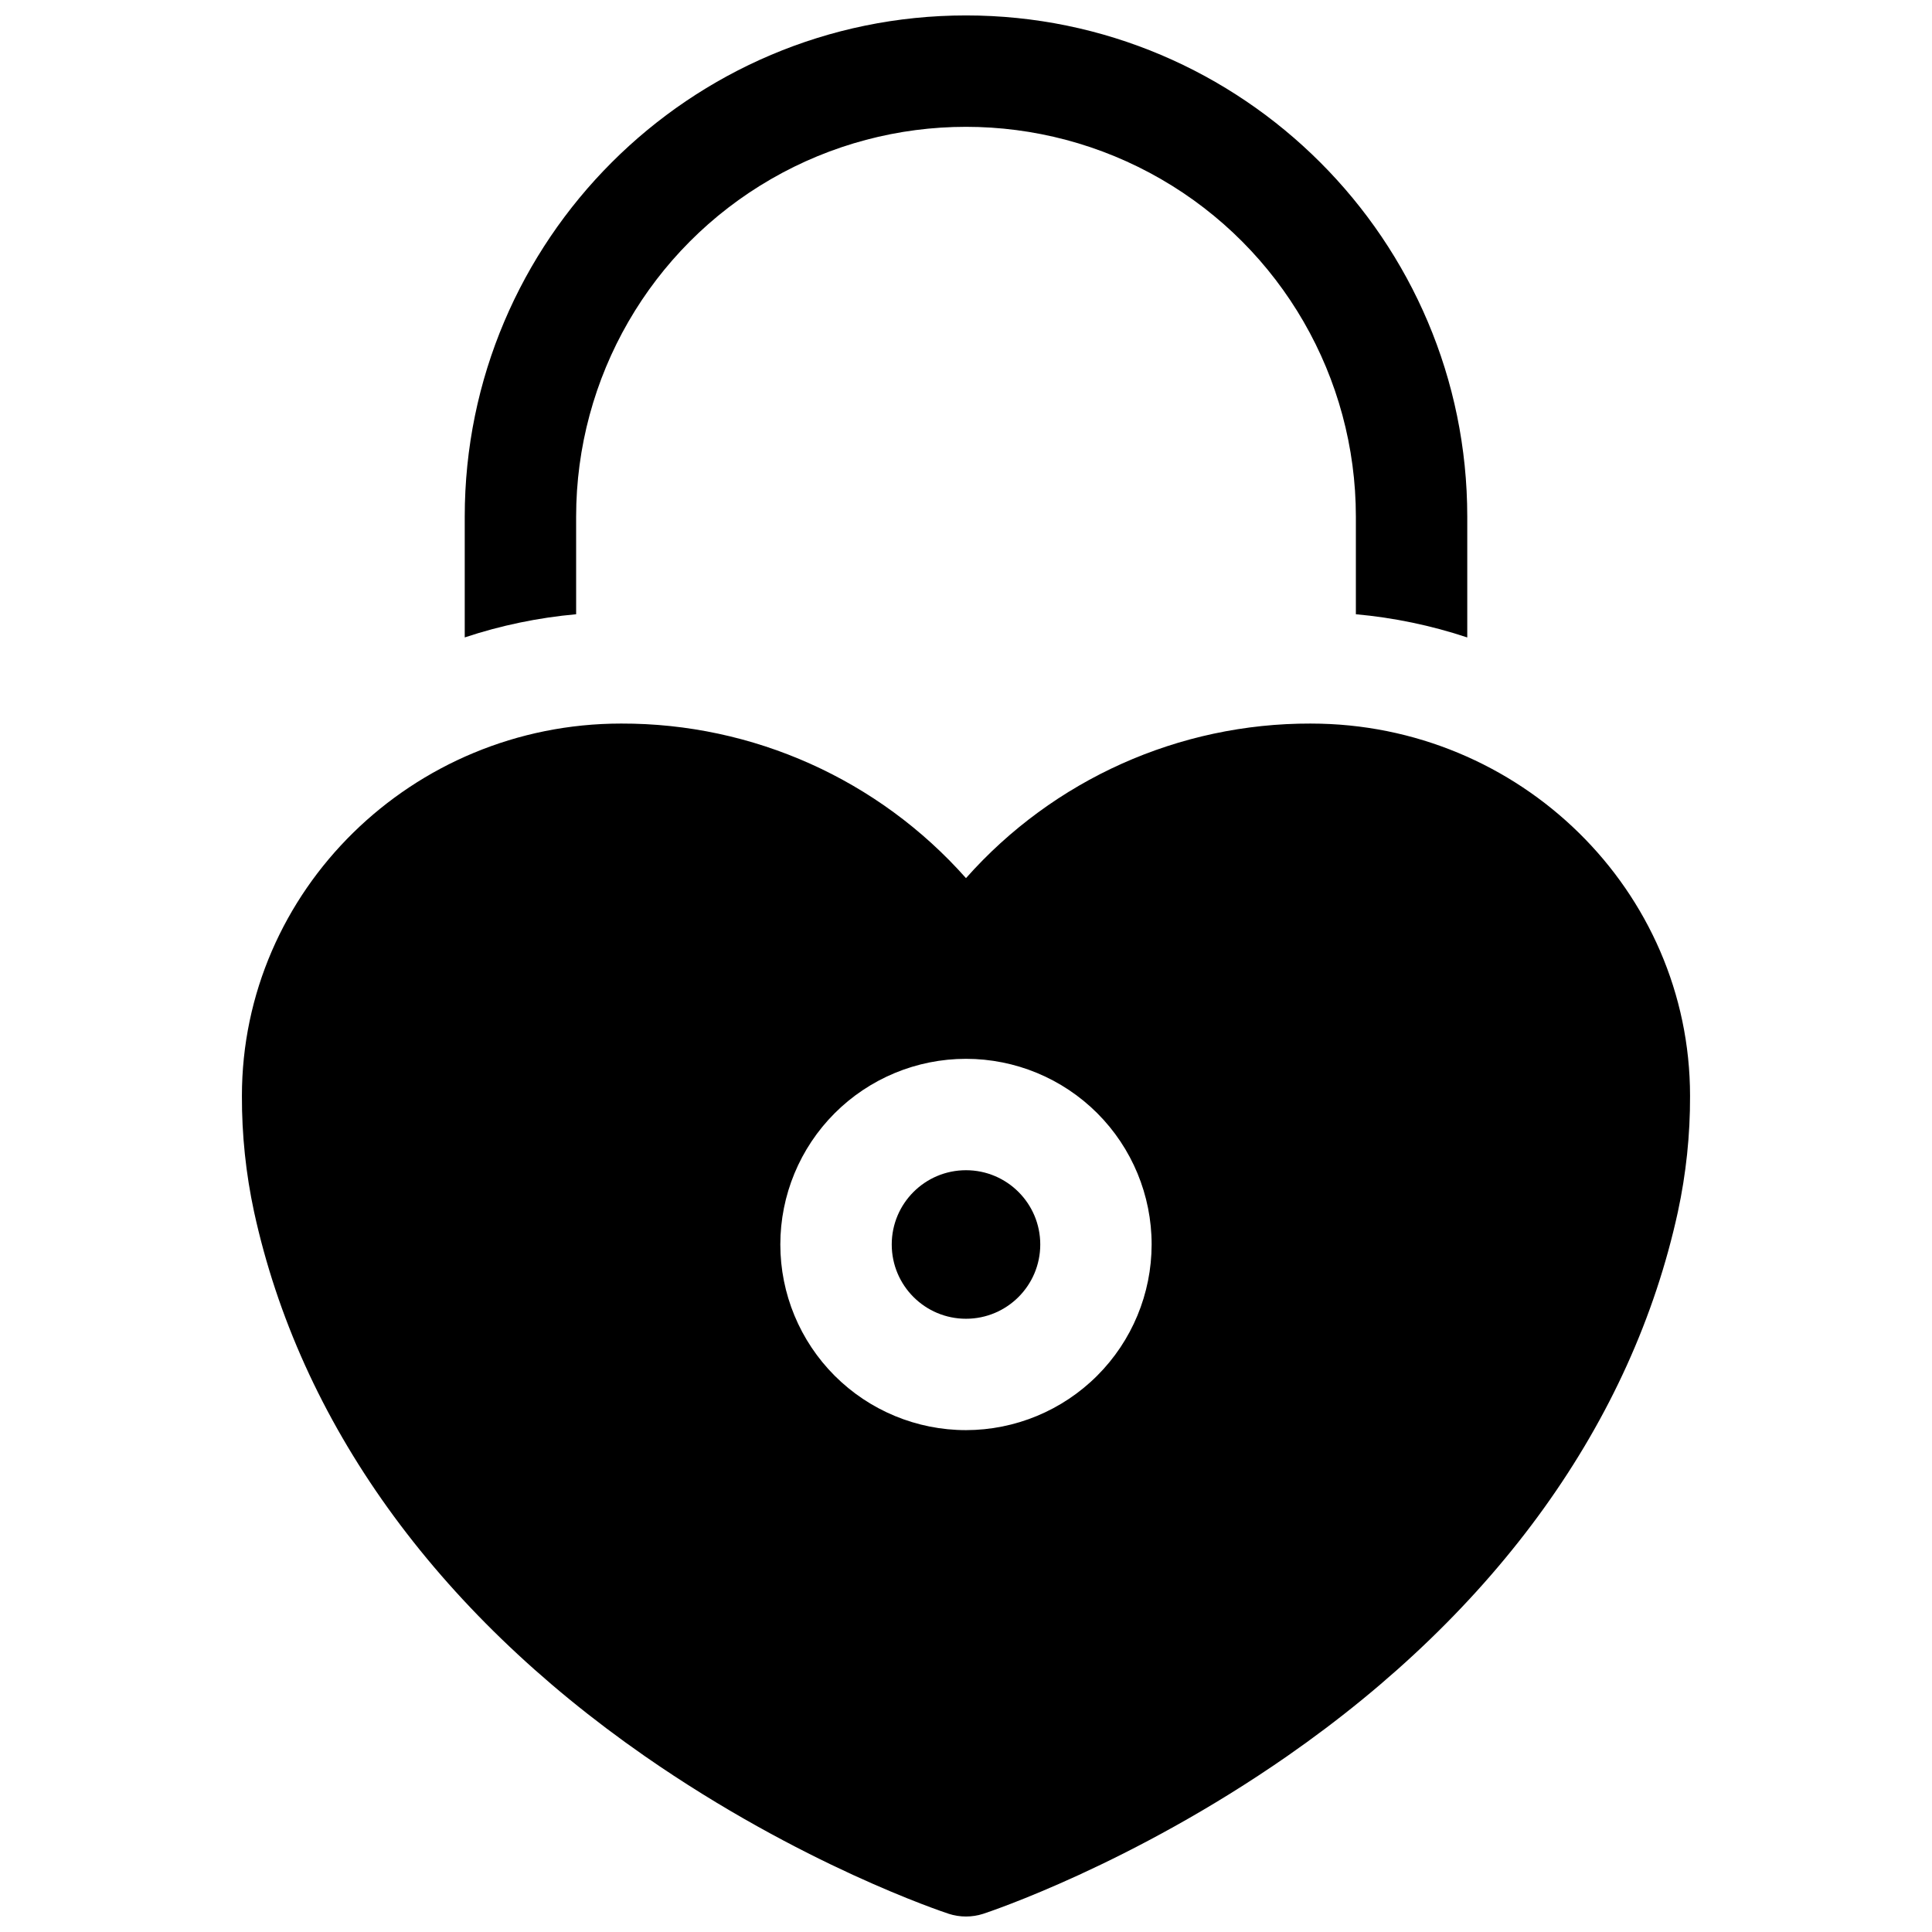
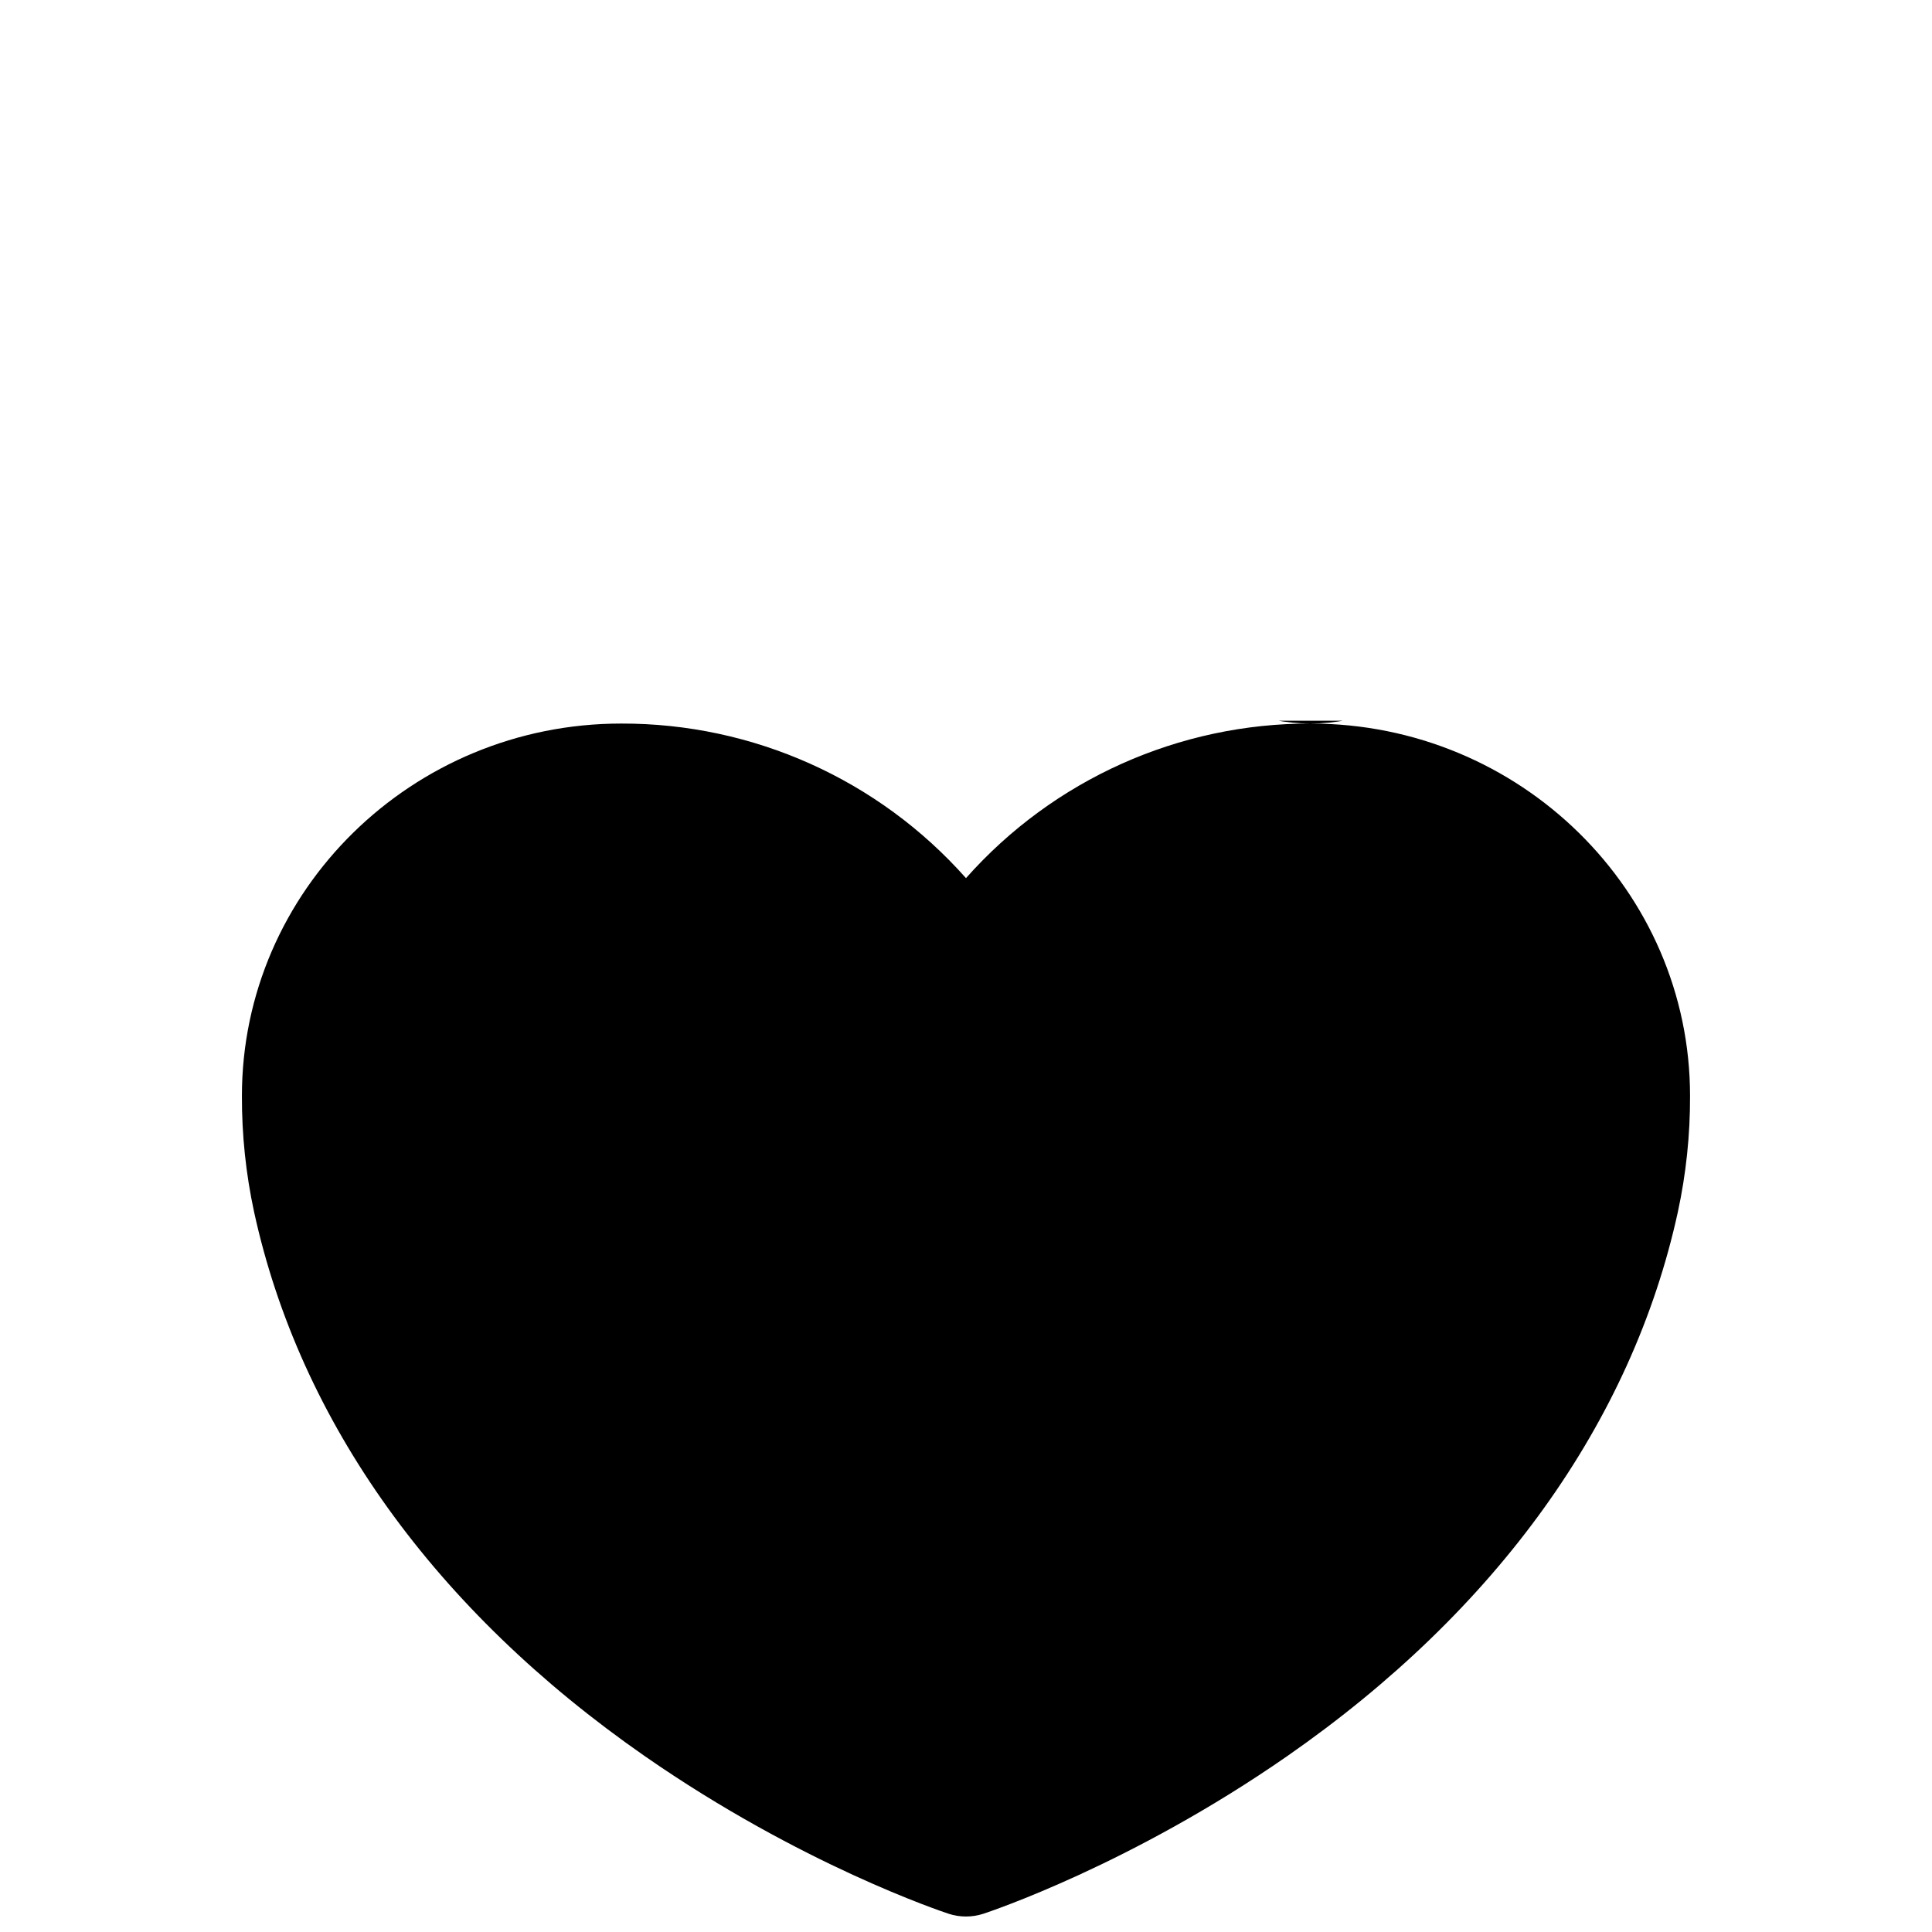
<svg xmlns="http://www.w3.org/2000/svg" width="800px" height="800px" version="1.1" viewBox="144 144 512 512">
  <defs>
    <clipPath id="b">
-       <path d="m267 148.09h266v164.91h-266z" />
-     </clipPath>
+       </clipPath>
    <clipPath id="a">
      <path d="m208 335h384v316.9h-384z" />
    </clipPath>
  </defs>
  <g clip-path="url(#b)">
    <path d="m296.68 280.93c0-36.914 19.691-71.02 51.66-89.477 31.965-18.457 71.352-18.457 103.32 0 31.965 18.457 51.66 52.562 51.66 89.477v25.852c10.043 0.906 19.949 2.969 29.52 6.148v-32c0-73.25-59.594-132.84-132.84-132.84-73.25 0-132.84 59.59-132.84 132.84v31.992c9.574-3.18 19.477-5.238 29.523-6.141z" />
  </g>
  <path d="m419.68 473.8c0 10.871-8.812 19.684-19.68 19.684-10.871 0-19.68-8.812-19.68-19.684 0-10.867 8.809-19.68 19.68-19.68 10.867 0 19.68 8.812 19.68 19.68" />
  <g clip-path="url(#a)">
-     <path d="m491.38 335.75c-34.93-0.094-68.215 14.828-91.383 40.965-23.172-26.137-56.457-41.059-91.387-40.965-55.379 0-100.5 44.277-100.5 98.684-0.031 10.324 1.047 20.621 3.219 30.711 12.152 55.715 47.949 105.59 103.52 144.23 41.398 28.793 78.977 41.27 80.551 41.789v0.004c2.988 0.969 6.203 0.969 9.191 0 1.574-0.523 39.152-13 80.551-41.789 55.566-38.652 91.363-88.559 103.51-144.21v-0.004c2.18-10.098 3.262-20.398 3.227-30.73 0-54.406-45.117-98.684-100.5-98.684zm-91.383 187.25c-13.051 0-25.562-5.184-34.793-14.41-9.227-9.227-14.41-21.742-14.41-34.793 0-13.047 5.184-25.562 14.41-34.789 9.23-9.227 21.742-14.41 34.793-14.41 13.047 0 25.562 5.184 34.789 14.41 9.227 9.227 14.41 21.742 14.41 34.789-0.016 13.047-5.203 25.551-14.43 34.773-9.223 9.223-21.727 14.414-34.77 14.43z" />
+     <path d="m491.38 335.75c-34.93-0.094-68.215 14.828-91.383 40.965-23.172-26.137-56.457-41.059-91.387-40.965-55.379 0-100.5 44.277-100.5 98.684-0.031 10.324 1.047 20.621 3.219 30.711 12.152 55.715 47.949 105.59 103.52 144.23 41.398 28.793 78.977 41.27 80.551 41.789v0.004c2.988 0.969 6.203 0.969 9.191 0 1.574-0.523 39.152-13 80.551-41.789 55.566-38.652 91.363-88.559 103.51-144.21v-0.004c2.18-10.098 3.262-20.398 3.227-30.73 0-54.406-45.117-98.684-100.5-98.684zc-13.051 0-25.562-5.184-34.793-14.41-9.227-9.227-14.41-21.742-14.41-34.793 0-13.047 5.184-25.562 14.41-34.789 9.23-9.227 21.742-14.41 34.793-14.41 13.047 0 25.562 5.184 34.789 14.41 9.227 9.227 14.41 21.742 14.41 34.789-0.016 13.047-5.203 25.551-14.43 34.773-9.223 9.223-21.727 14.414-34.77 14.43z" />
  </g>
</svg>